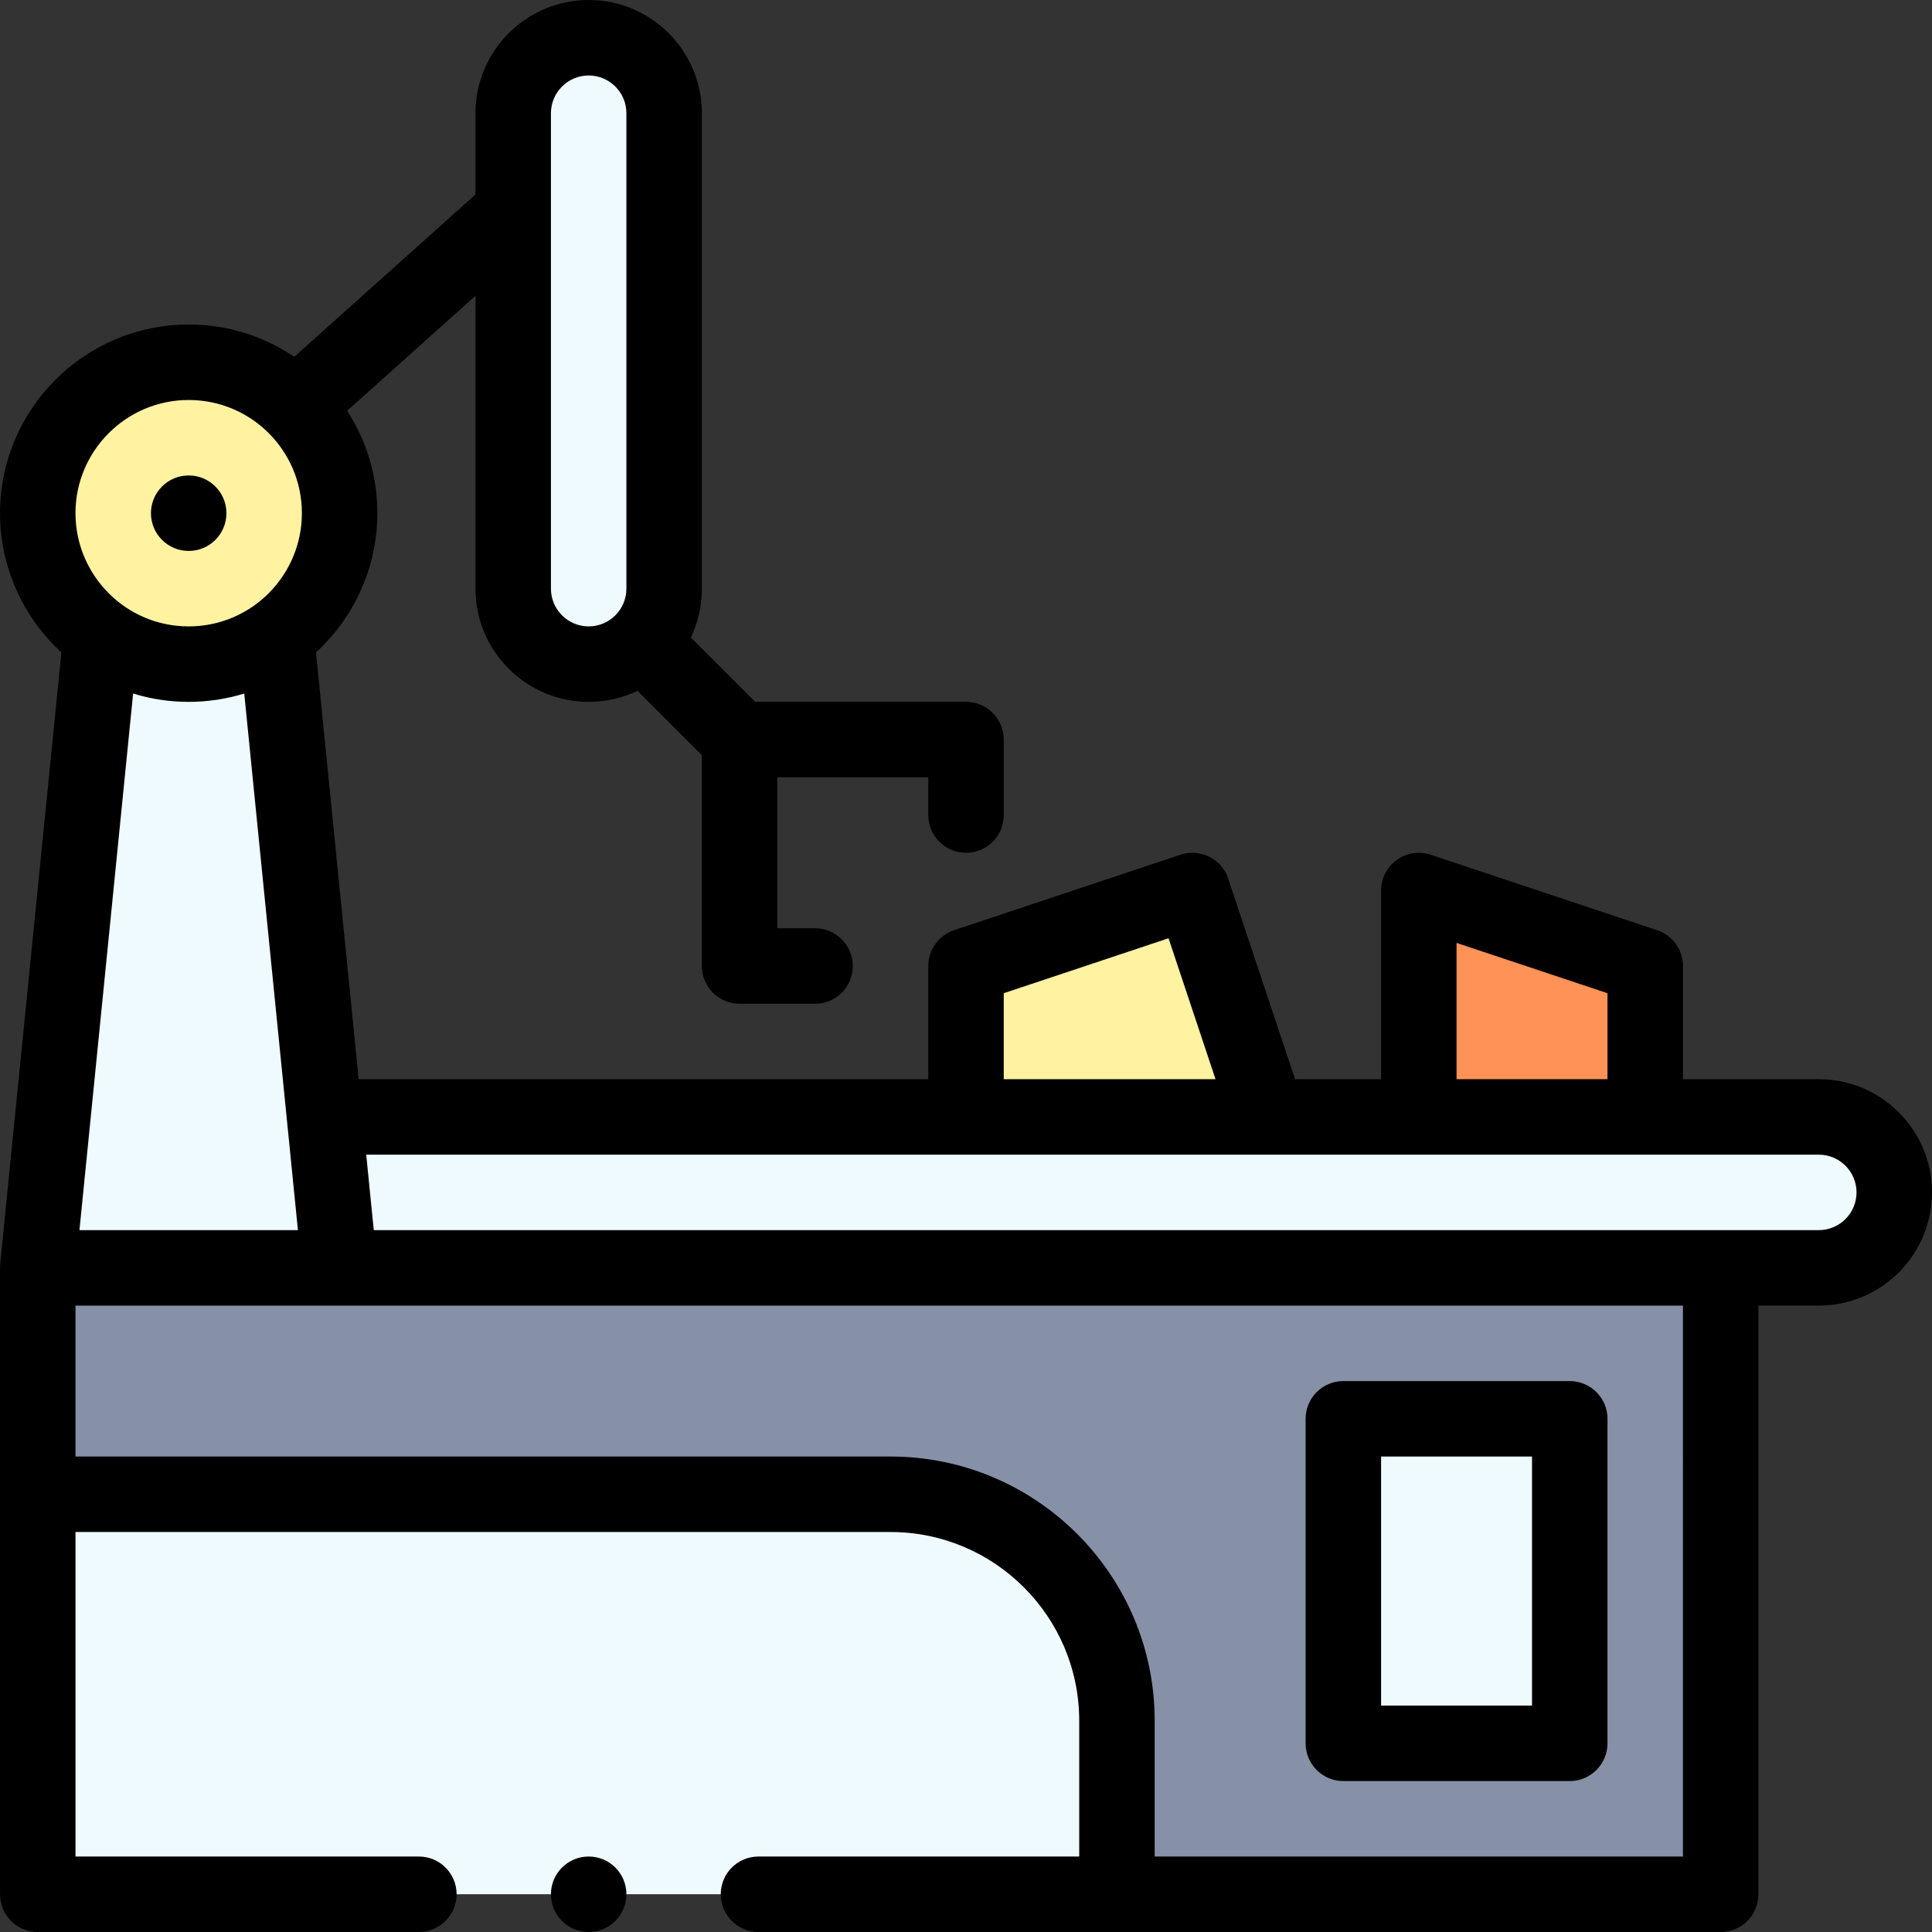
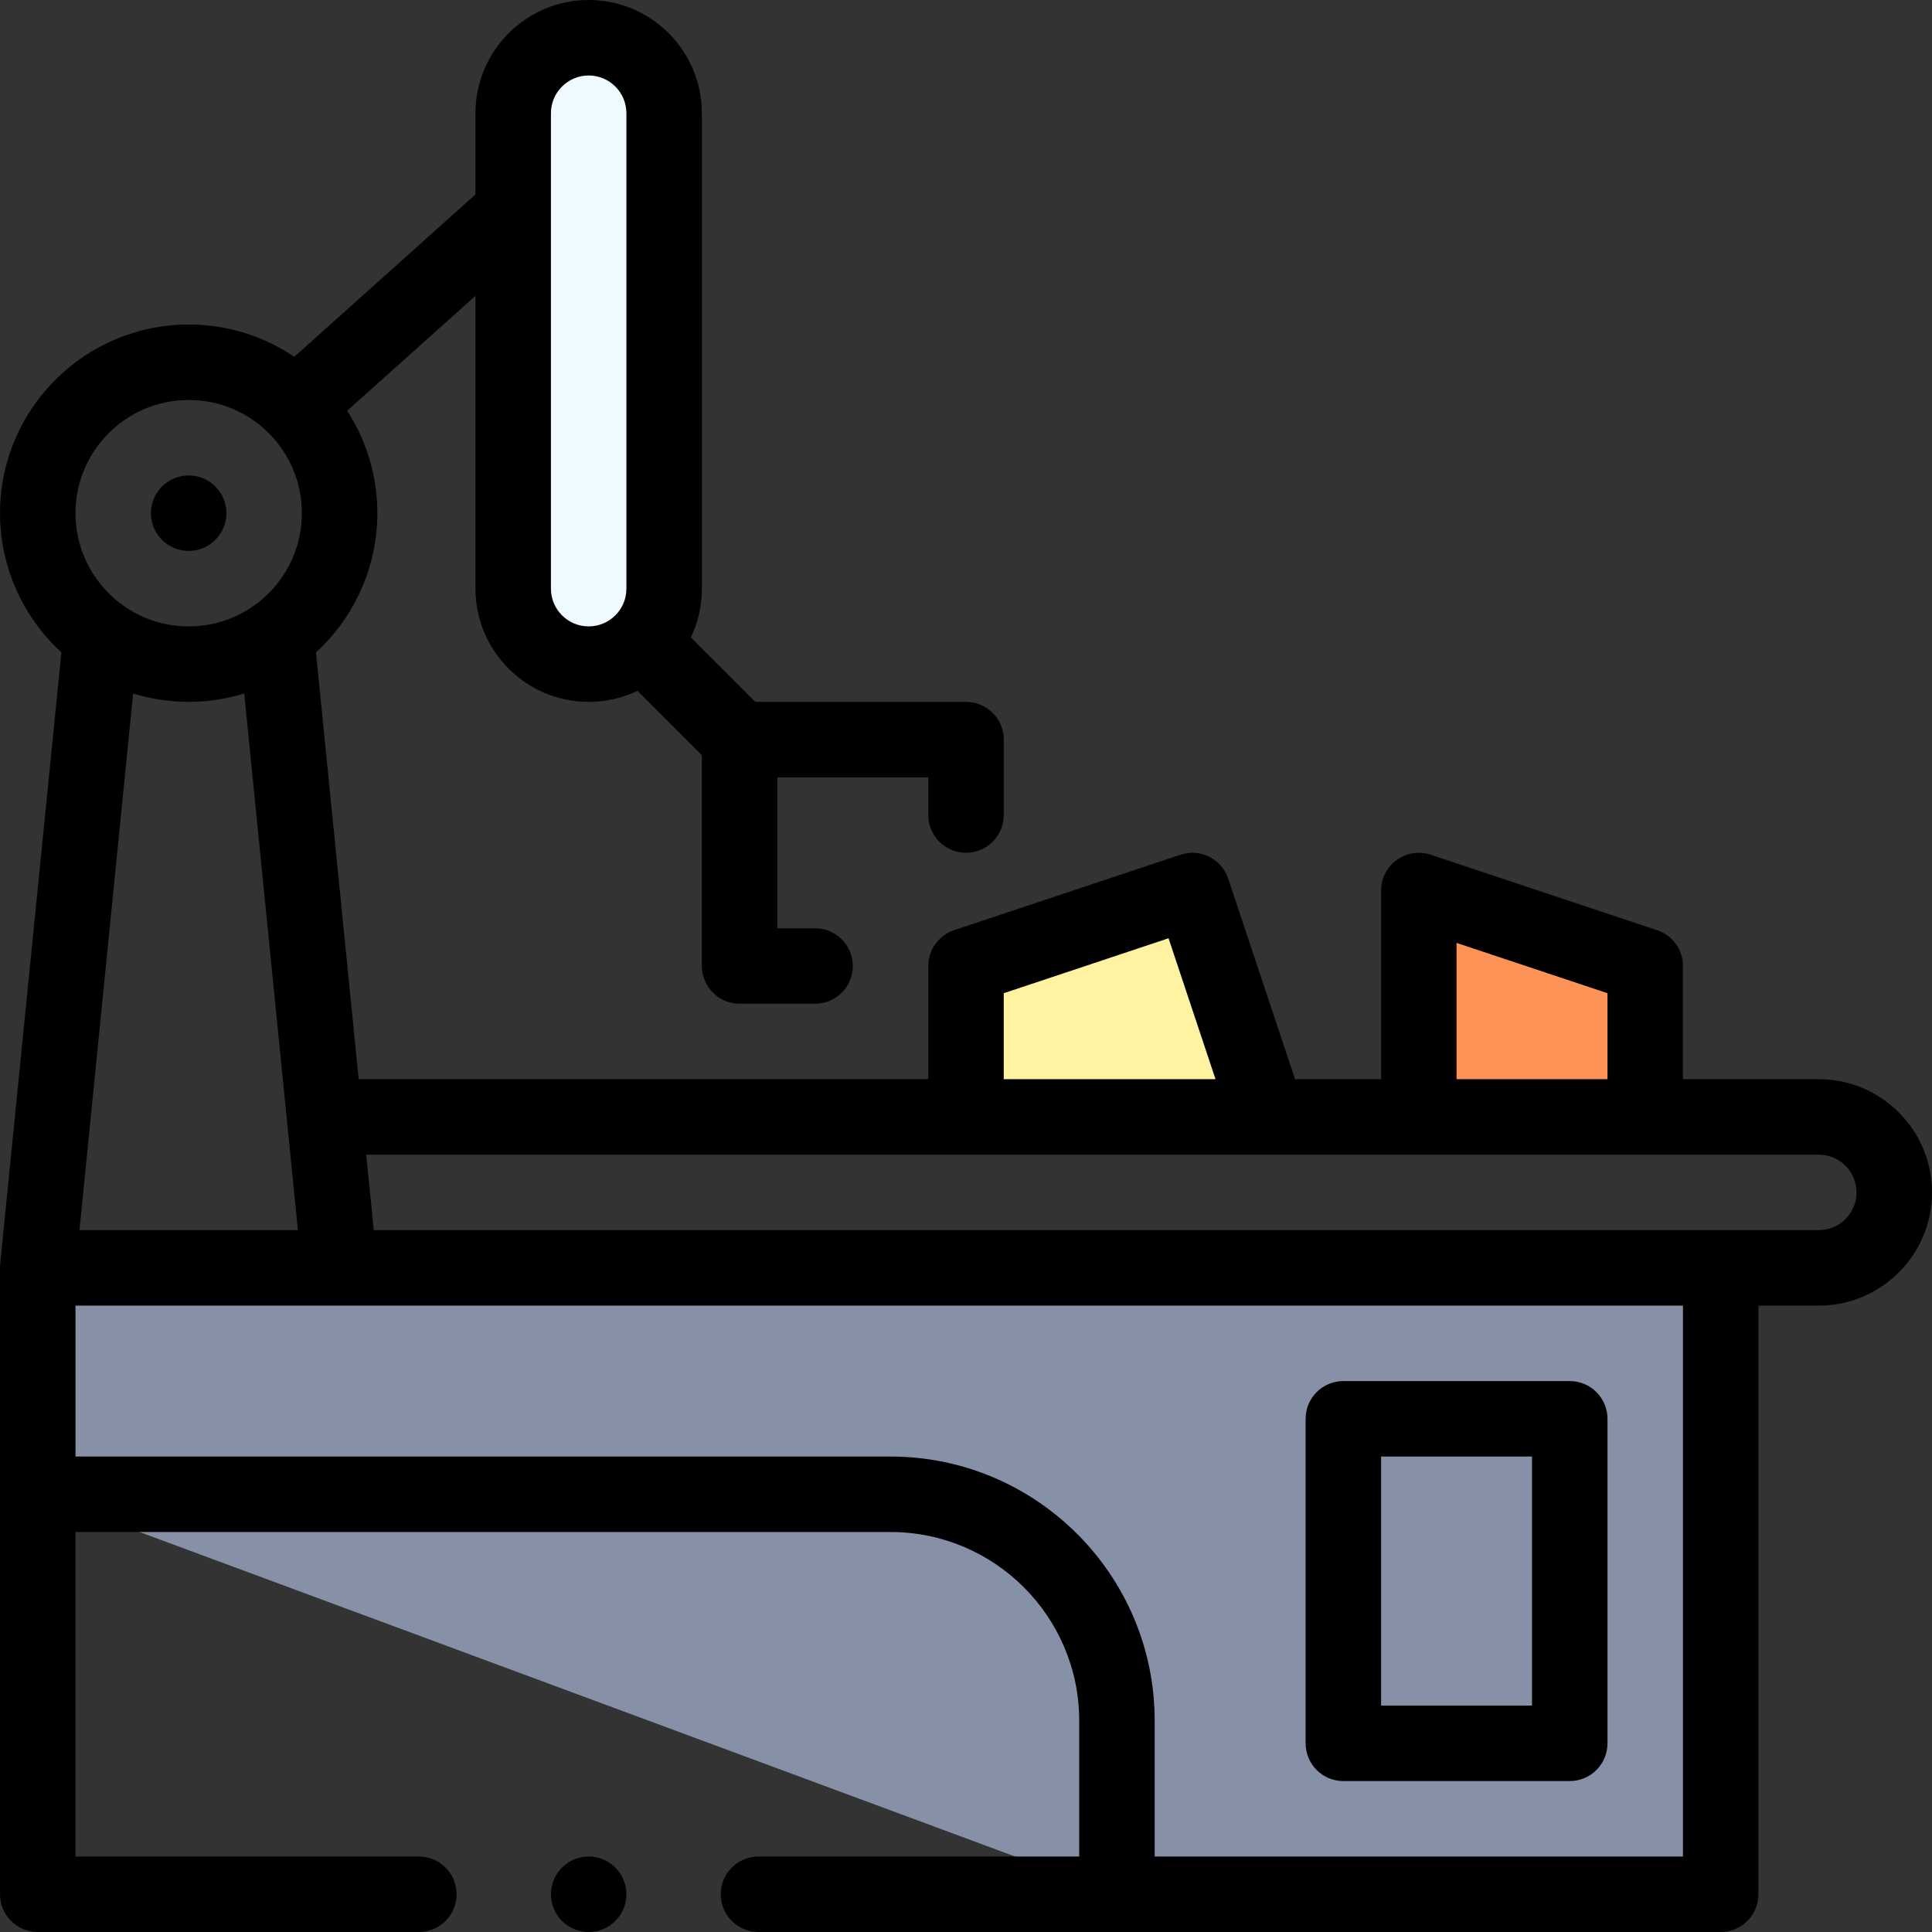
<svg xmlns="http://www.w3.org/2000/svg" width="1024" height="1024" id="Capa_1" enable-background="new 0 0 512.005 512.005" viewBox="0 0 512.005 512.005">
  <rect x="0" y="0" width="512.005" height="512.005" fill="#333333" stroke="none" />
  <g>
    <g>
      <path d="m10.005 336.003v60l286 106h160v-166z" fill="#8690a6" />
-       <path d="m482.005 296.003c-46.088 0-344.258 0-396 0l-12.75-127.45h-46.5l-16.75 167.45h472c11.05 0 20-8.95 20-20s-8.95-20-20-20z" fill="#eefaff" />
-       <path d="m356.005 376.003h60v86h-60z" fill="#eefaff" />
      <path d="m436.005 256.003v40h-60v-60z" fill="#ff9256" />
      <path d="m316.005 236.003 20 60h-80v-40z" fill="#fff2a0" />
-       <path d="m296.005 456.003v46h-286v-106h226c33.14 0 60 26.86 60 60z" fill="#eefaff" />
      <path d="m176.005 30.003v126c0 11.04-8.96 20-20 20-11.05 0-20-8.95-20-20 0-14.664 0-109.672 0-126 0-11.05 8.95-20 20-20s20 8.95 20 20z" fill="#eefaff" />
-       <path d="m90.005 136.003c0 22.082-17.909 40-40 40-22.086 0-40-17.913-40-40 0-22.09 17.91-40 40-40 22.079 0 40 17.919 40 40z" fill="#fff2a0" />
    </g>
    <g>
      <circle cx="50.005" cy="136.003" r="10" />
      <path d="m356.005 472.003h60c5.522 0 10-4.478 10-10v-86c0-5.522-4.478-10-10-10h-60c-5.522 0-10 4.478-10 10v86c0 5.522 4.478 10 10 10zm10-86h40v66h-40z" />
      <path d="m482.005 286.003h-36v-30c0-4.305-2.754-8.126-6.838-9.487l-60-20c-3.048-1.014-6.402-.505-9.009 1.375-2.608 1.88-4.153 4.897-4.153 8.112v50h-22.792l-17.721-53.162c-1.747-5.239-7.409-8.072-12.649-6.325l-60 20c-4.084 1.361-6.838 5.183-6.838 9.487v30h-150.952l-11.313-113.103c10.276-9.417 16.265-22.819 16.265-36.897 0-9.778-2.802-19.123-8.007-27.14l34.007-30.472v77.612c0 16.542 13.458 30 30 30 4.552 0 8.948-1.01 12.937-2.921l17.063 17.063v55.857c0 5.522 4.478 10 10 10h20c5.522 0 10-4.478 10-10s-4.478-10-10-10h-10v-40h40v10c0 5.522 4.478 10 10 10s10-4.478 10-10v-20c0-5.522-4.478-10-10-10h-55.857l-17.063-17.063c1.91-3.989 2.921-8.385 2.921-12.937v-126c0-16.542-13.458-30-30-30s-30 13.458-30 30v21.533l-48.019 43.027c-8.2-5.563-17.861-8.56-27.982-8.56-27.57 0-50 22.43-50 50 0 14.078 5.99 27.481 16.265 36.897-17.022 170.345-16.265 161.888-16.265 163.104v166c0 5.522 4.478 10 10 10h101c5.522 0 10-4.478 10-10s-4.478-10-10-10h-91v-86h216c27.57 0 50 22.43 50 50v36h-85c-5.522 0-10 4.478-10 10s4.478 10 10 10h255c5.522 0 10-4.478 10-10v-156h16c16.542 0 30-13.458 30-30s-13.458-30-30-30zm-336-256c0-5.514 4.486-10 10-10s10 4.486 10 10v126c0 5.52-4.479 10-10 10-5.514 0-10-4.486-10-10zm240 219.874 40 13.334v22.792h-40zm-120 13.334 43.676-14.559 12.45 37.351h-56.125v-22.792zm-216-157.208c16.571 0 30 13.429 30 30 0 16.32-13.213 30-30 30-16.795 0-30-13.691-30-30 0-16.542 13.458-30 30-30zm28.95 220h-57.9l14.225-142.207c4.724 1.453 9.671 2.207 14.725 2.207s10.001-.754 14.725-2.207zm367.05 166h-140v-36c0-38.598-31.402-70-70-70h-216v-40h426zm36-166h-382.951l-2.001-20h384.951c5.514 0 10 4.486 10 10s-4.485 10-9.999 10z" />
      <circle cx="156.005" cy="502.003" r="10" />
    </g>
  </g>
</svg>